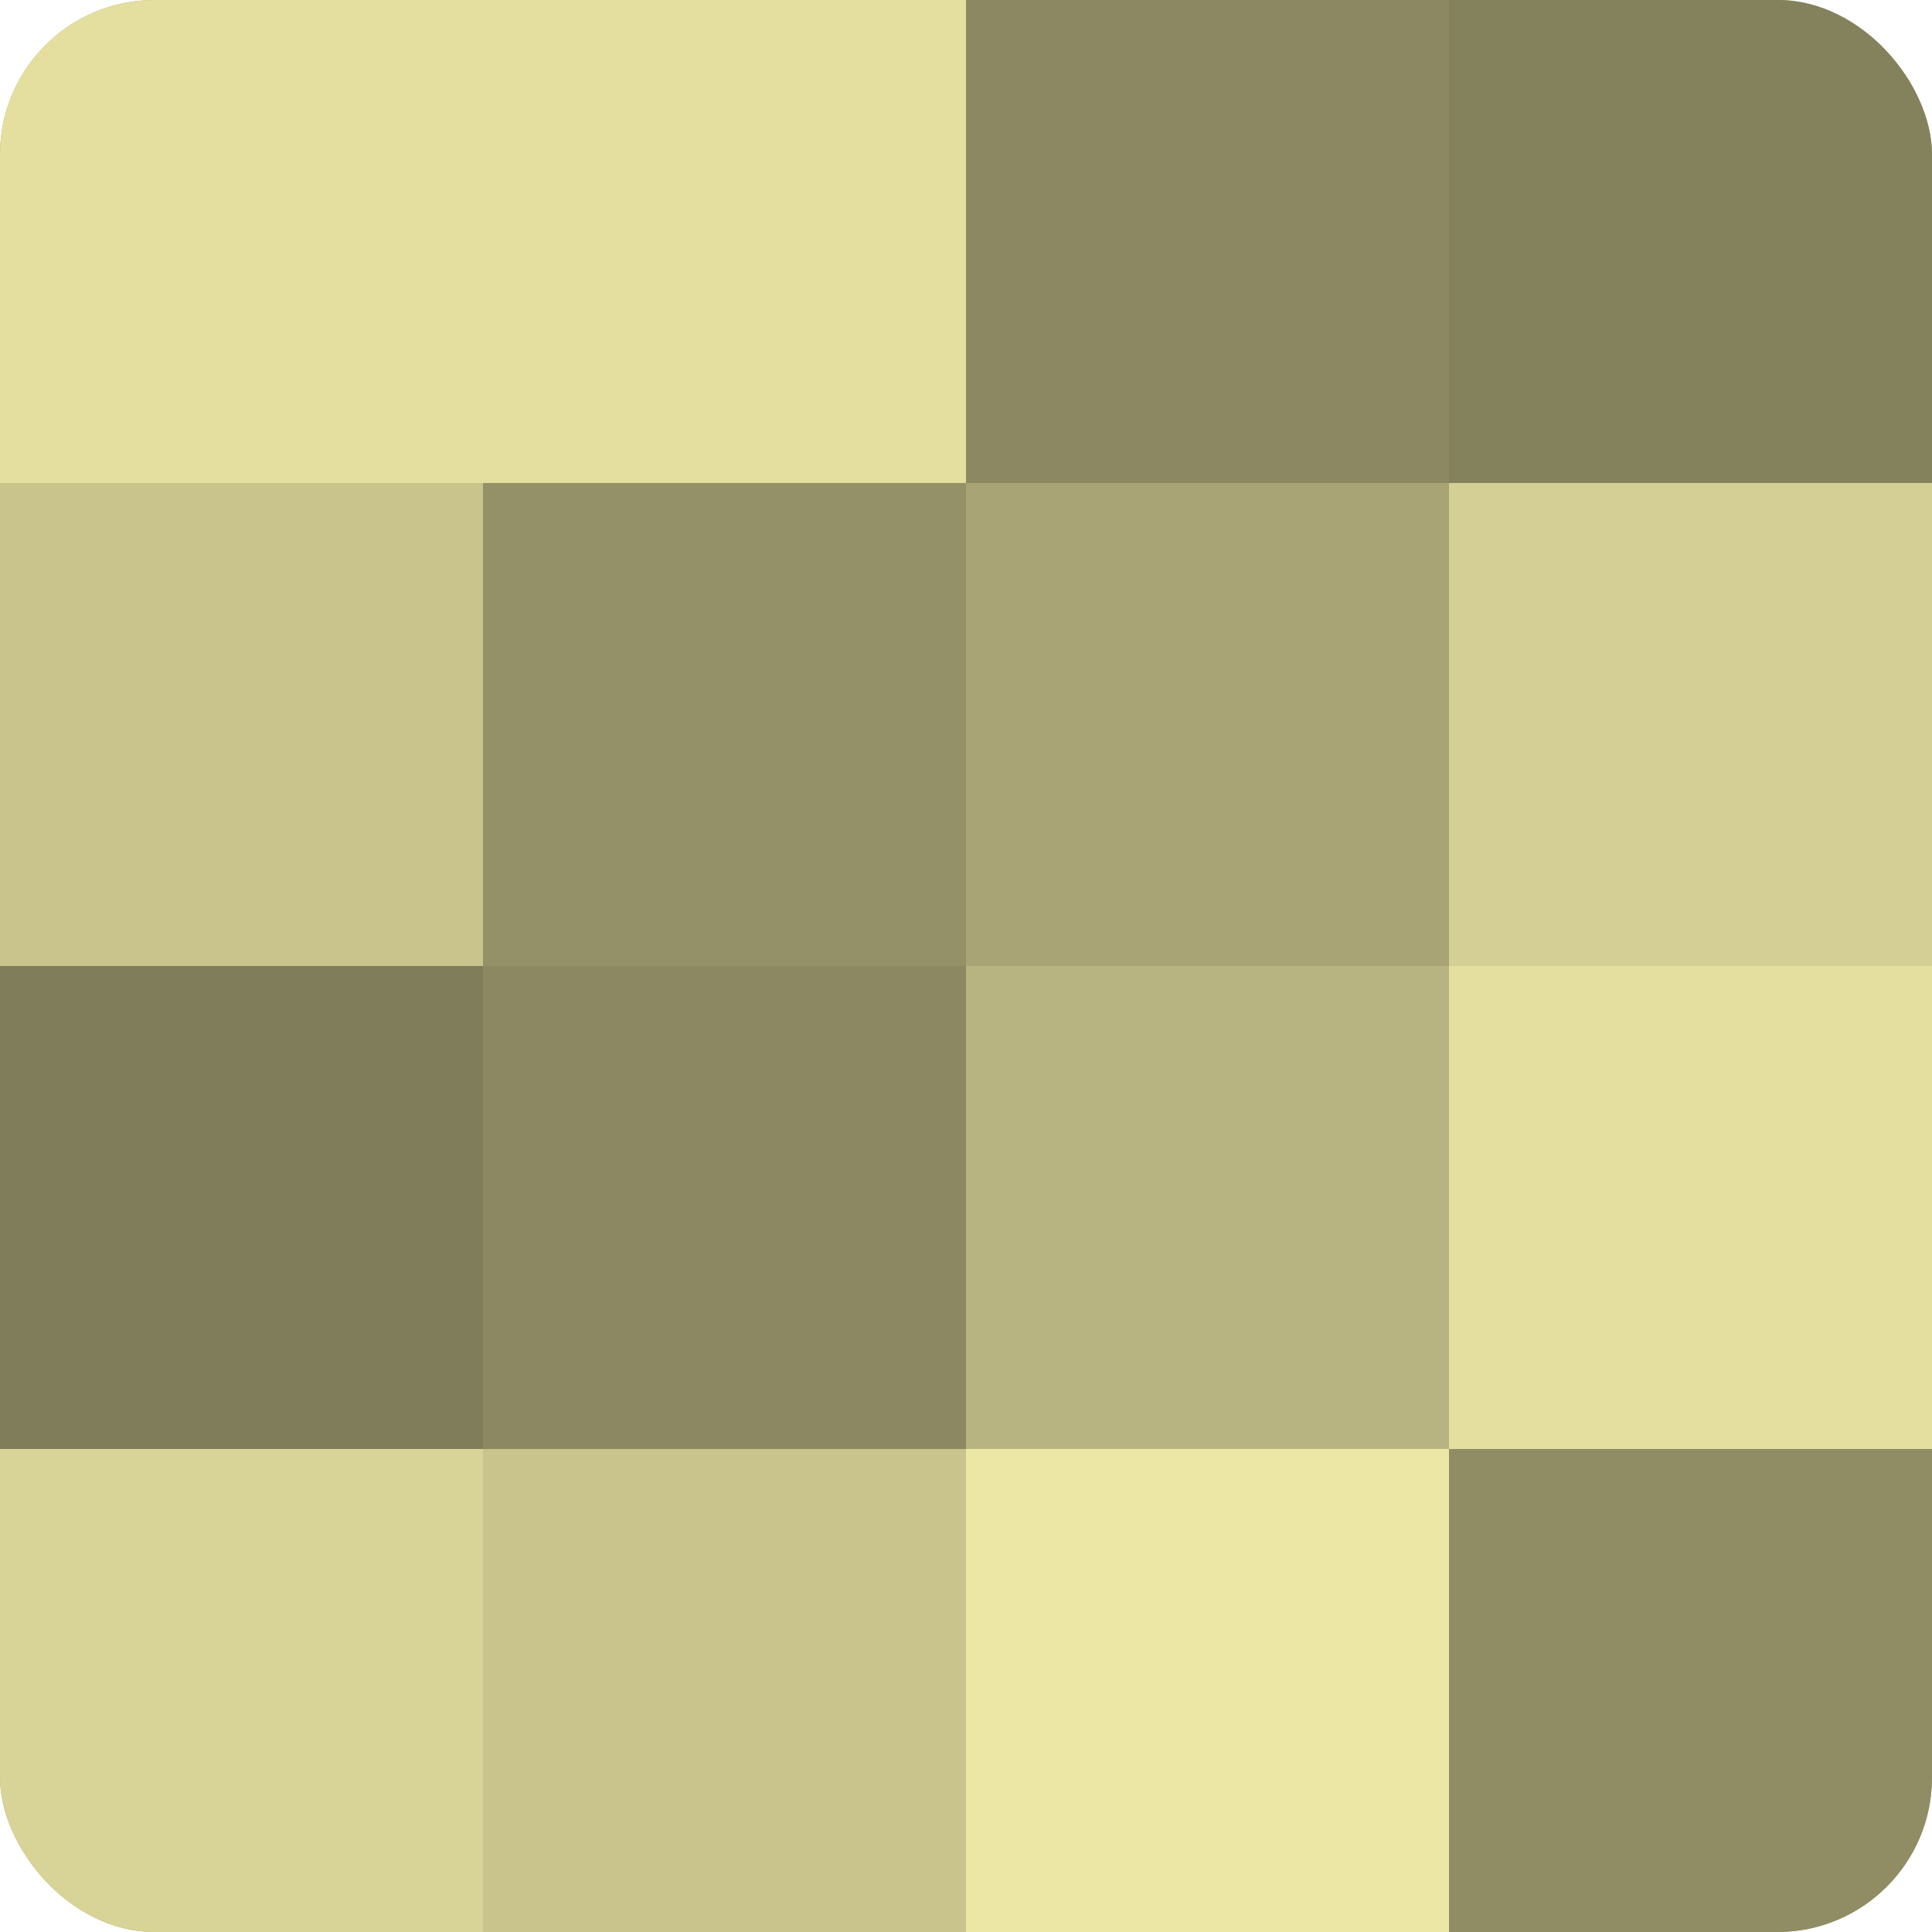
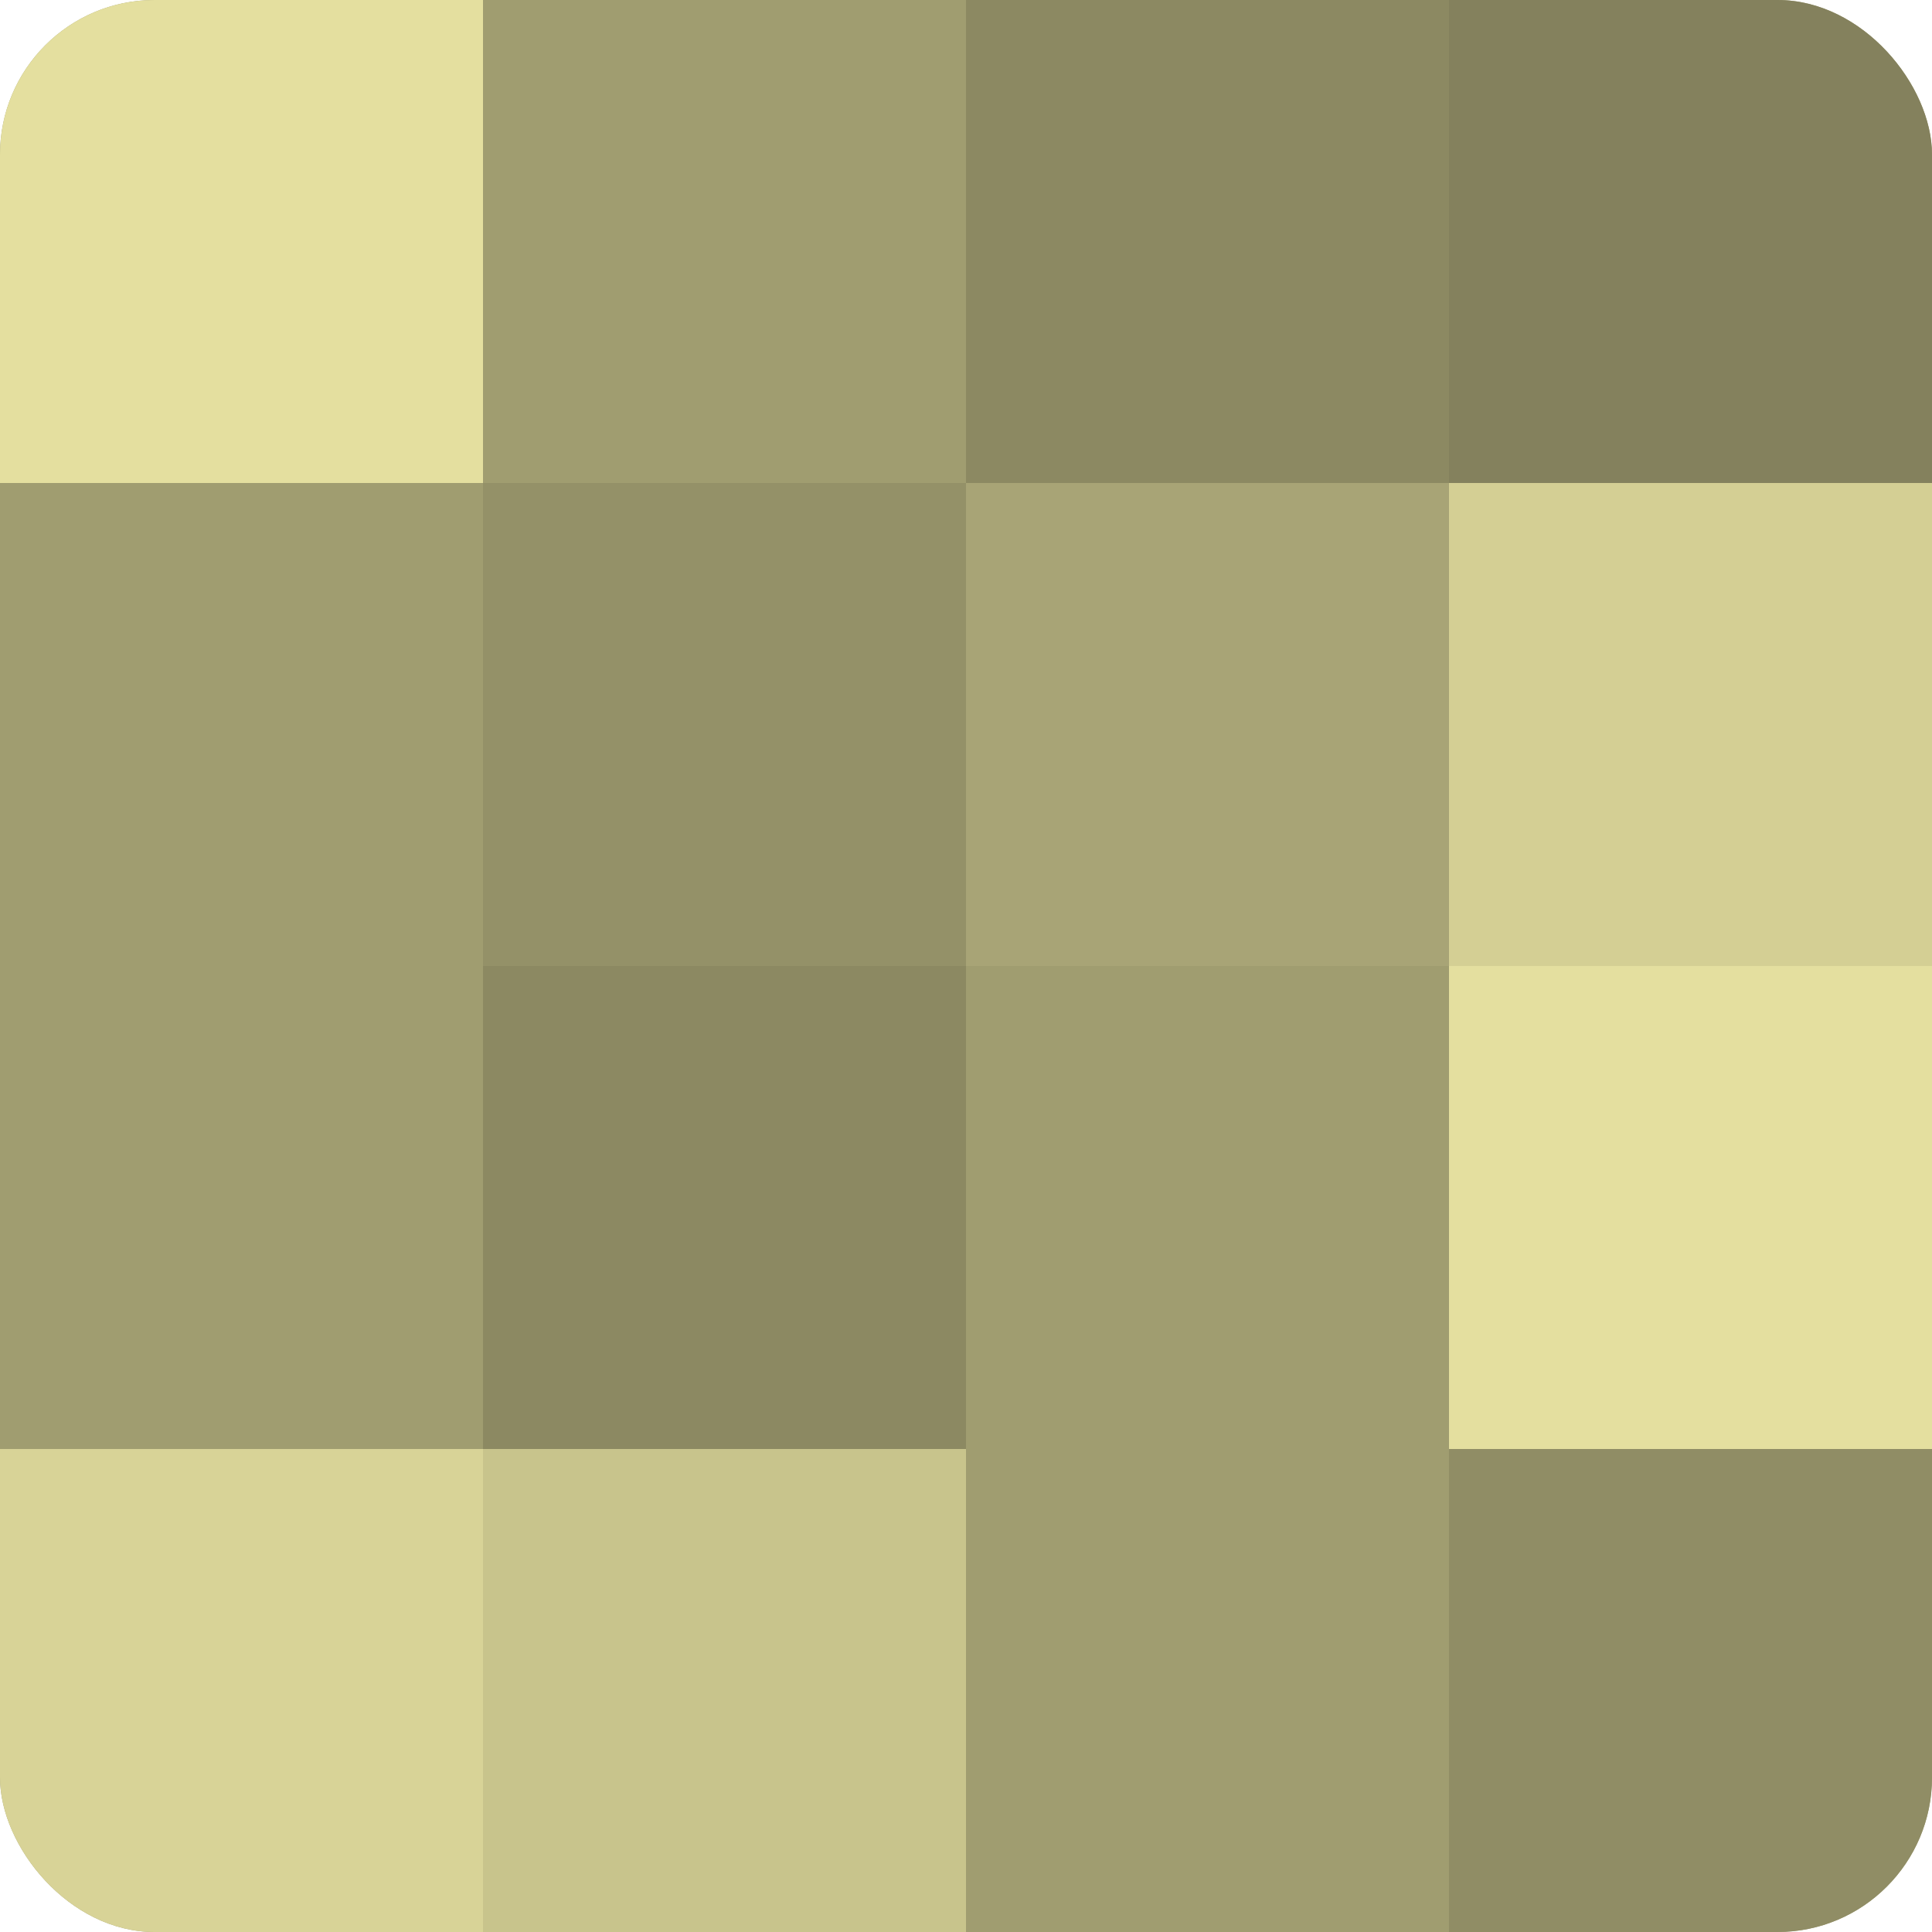
<svg xmlns="http://www.w3.org/2000/svg" width="60" height="60" viewBox="0 0 100 100" preserveAspectRatio="xMidYMid meet">
  <defs>
    <clipPath id="c" width="100" height="100">
      <rect width="100" height="100" rx="8" ry="8" />
    </clipPath>
  </defs>
  <g clip-path="url(#c)">
    <rect width="100" height="100" fill="#a09d70" />
    <rect width="25" height="25" fill="#e4df9f" />
-     <rect y="25" width="25" height="25" fill="#c8c48c" />
-     <rect y="50" width="25" height="25" fill="#807d5a" />
    <rect y="75" width="25" height="25" fill="#d8d397" />
-     <rect x="25" width="25" height="25" fill="#e4df9f" />
    <rect x="25" y="25" width="25" height="25" fill="#949168" />
    <rect x="25" y="50" width="25" height="25" fill="#8c8962" />
    <rect x="25" y="75" width="25" height="25" fill="#c8c48c" />
    <rect x="50" width="25" height="25" fill="#8c8962" />
    <rect x="50" y="25" width="25" height="25" fill="#a8a476" />
-     <rect x="50" y="50" width="25" height="25" fill="#b8b481" />
-     <rect x="50" y="75" width="25" height="25" fill="#ece7a5" />
    <rect x="75" width="25" height="25" fill="#84815d" />
    <rect x="75" y="25" width="25" height="25" fill="#d4cf94" />
    <rect x="75" y="50" width="25" height="25" fill="#e4df9f" />
    <rect x="75" y="75" width="25" height="25" fill="#908d65" />
  </g>
</svg>